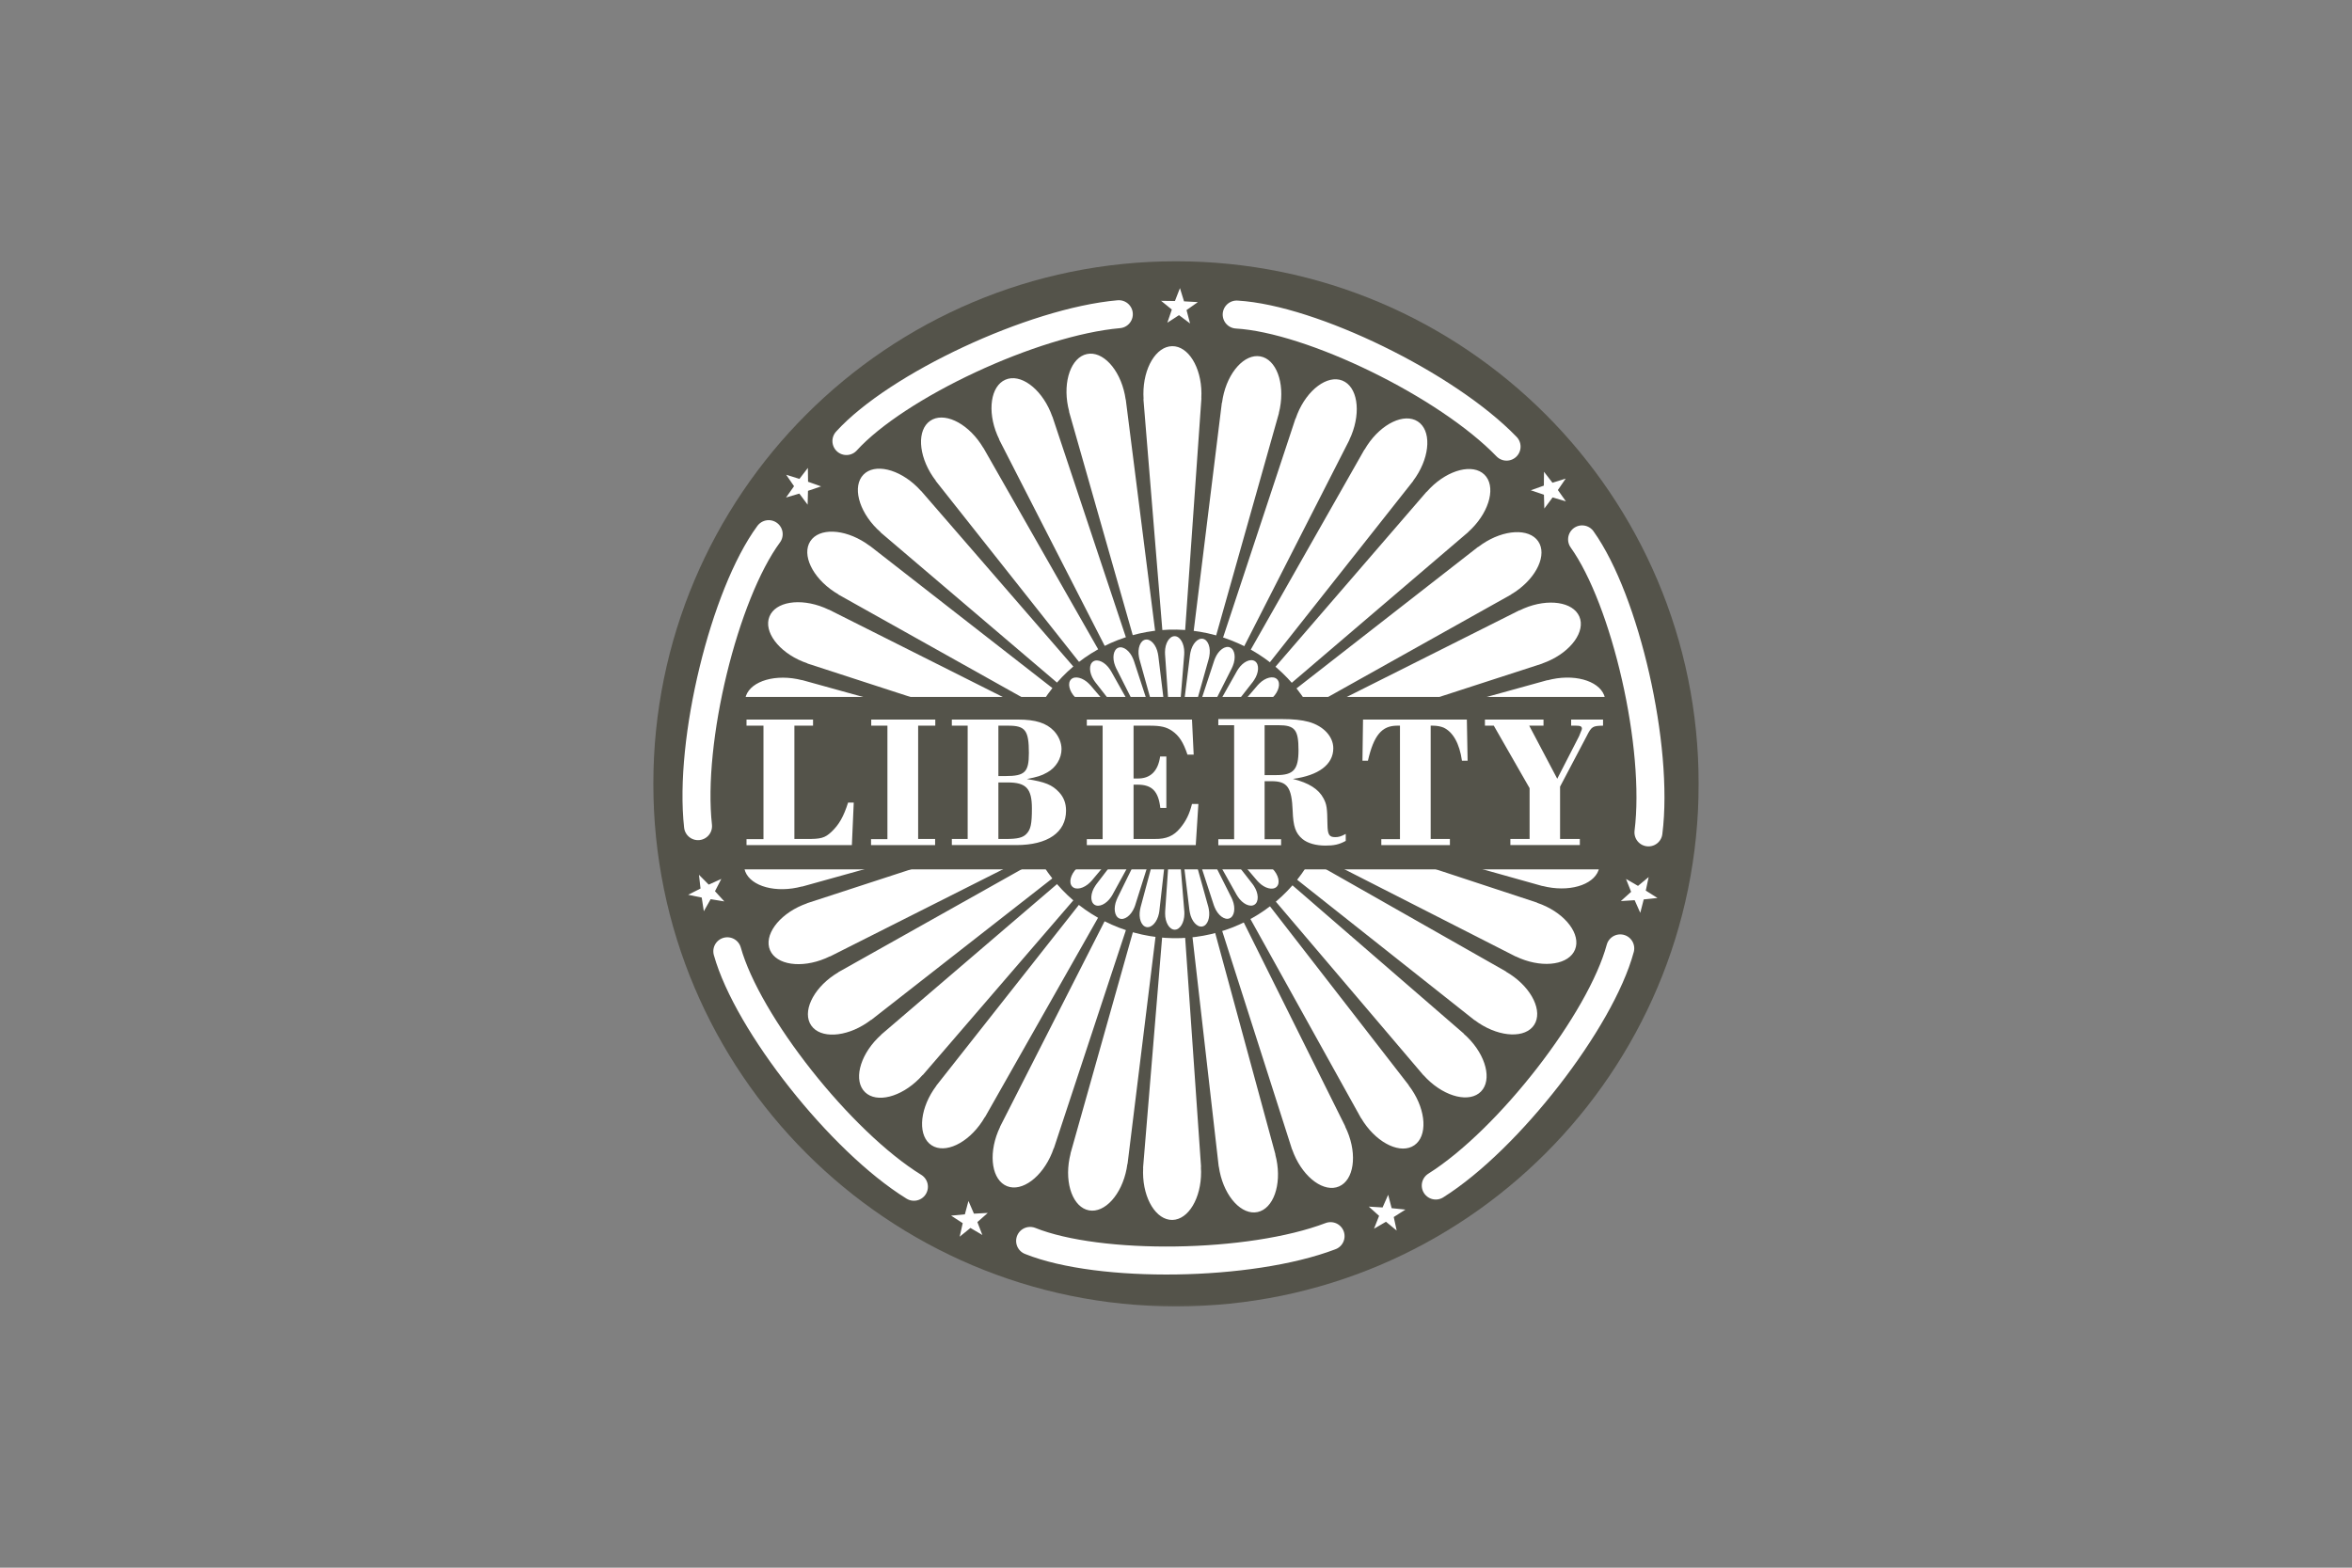
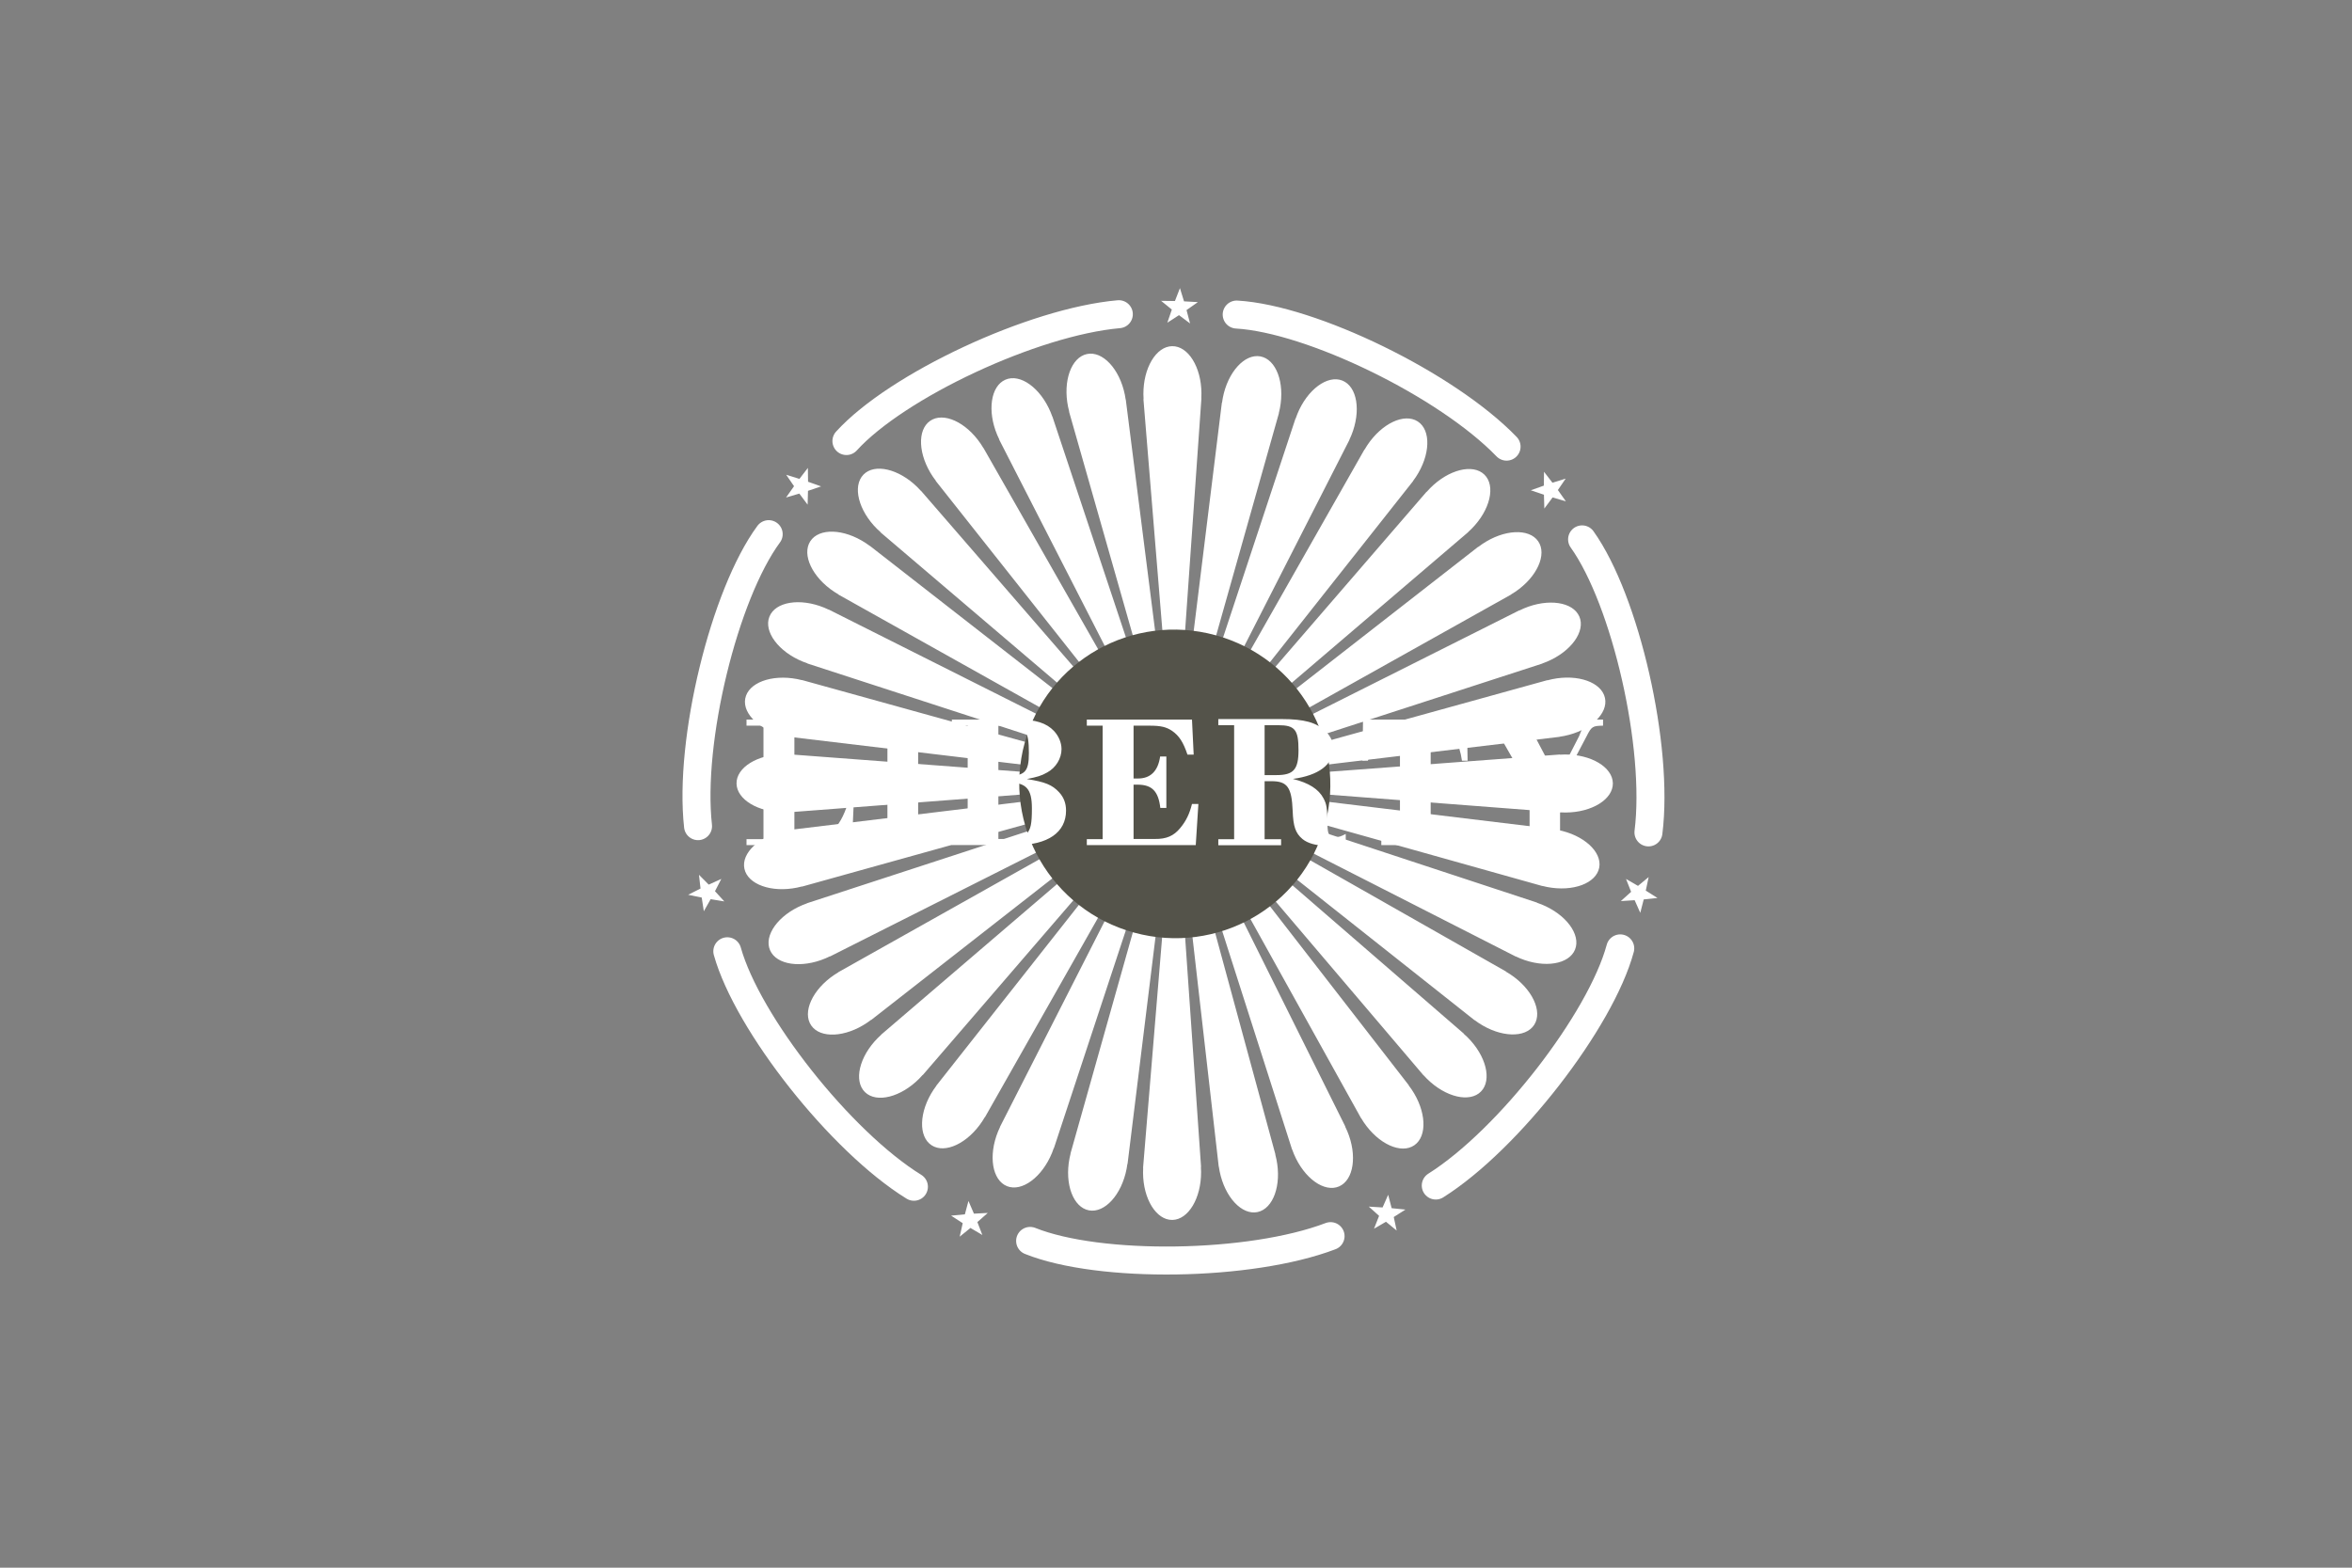
<svg xmlns="http://www.w3.org/2000/svg" width="1200" height="800" viewBox="0 0 1200 800" fill="none">
  <rect x="0" y="0" width="1200" height="800" fill="#808080" stroke="none" />
  <mask id="mask0_423_450" style="mask-type:luminance" maskUnits="userSpaceOnUse" x="332" y="132" width="536" height="535">
-     <path d="M332.295 666.867H867.037V132.125H332.295V666.867Z" fill="white" />
-   </mask>
+     </mask>
  <g mask="url(#mask0_423_450)">
-     <path d="M600 666.664C747.271 666.664 866.665 547.27 866.665 399.997C866.665 252.724 747.271 133.333 600 133.333C452.728 133.333 333.334 252.724 333.334 399.997C333.334 547.27 452.728 666.664 600 666.664Z" fill="#54534A" />
    <path d="M373.328 489.773C422.255 614.561 563.078 676.061 687.864 627.134C812.651 578.209 874.149 437.382 825.222 312.598C776.297 187.813 635.473 126.313 510.686 175.24C385.902 224.166 324.403 364.99 373.328 489.773Z" fill="#54534A" />
  </g>
  <path d="M597.772 399.602L402.368 384.905V384.961C401.527 384.913 400.685 384.89 399.843 384.894C386.431 384.969 375.66 391.664 375.784 399.841C375.909 408.016 386.887 414.584 400.299 414.508C401.152 414.502 401.994 414.471 402.821 414.413L402.824 414.493L597.772 399.602ZM597.797 399.904L402.964 423.508L402.975 423.561C402.15 423.678 401.322 423.818 400.485 423.989C387.345 426.682 378.086 435.345 379.805 443.34C381.524 451.336 393.567 455.64 406.707 452.947C407.545 452.776 408.365 452.578 409.165 452.362L409.184 452.439L597.797 399.904ZM597.893 400.187L411.726 460.927L411.748 460.975C410.963 461.247 410.173 461.553 409.387 461.882C397.027 467.084 389.634 477.391 392.882 484.896C396.126 492.405 408.778 494.271 421.142 489.064C421.918 488.74 422.684 488.39 423.438 488.016L423.47 488.09L597.893 400.191M598.046 400.452L427.701 496.124L427.73 496.17C427.012 496.588 426.298 497.038 425.593 497.519C414.482 505.031 409.242 516.581 413.892 523.311C418.538 530.041 431.313 529.406 442.422 521.886C443.13 521.41 443.813 520.916 444.47 520.41L444.515 520.475L598.046 400.452ZM598.23 400.694L449.579 527.984L449.616 528.023C448.996 528.574 448.387 529.155 447.785 529.762C438.355 539.301 435.468 551.649 441.342 557.342C447.212 563.035 459.616 559.921 469.047 550.383C469.646 549.774 470.216 549.156 470.766 548.528L470.823 548.584L598.23 400.694ZM598.473 400.869L477.678 554.059L477.723 554.085C477.22 554.752 476.734 555.441 476.265 556.15C468.875 567.346 468.456 580.021 475.324 584.457C482.194 588.898 493.752 583.42 501.139 572.225C501.612 571.514 502.052 570.795 502.465 570.073L502.532 570.117L598.473 400.869ZM598.737 401.018L510.194 575.047L510.244 575.065C509.883 575.816 509.536 576.583 509.216 577.375C504.154 589.796 506.214 602.309 513.816 605.322C521.421 608.335 531.69 600.711 536.749 588.288C537.074 587.498 537.364 586.71 537.628 585.921L537.703 585.95L598.737 401.018ZM599.029 401.096L546.165 588.667L546.219 588.677C546.006 589.492 545.82 590.315 545.66 591.142C543.117 604.314 547.579 616.182 555.627 617.656C563.672 619.127 572.254 609.644 574.798 596.472C574.958 595.636 575.09 594.805 575.196 593.98L575.276 593.992L599.029 401.098M612.706 595.496H612.786L599.307 401.143L583.198 595.953L583.25 595.949C583.204 596.783 583.18 597.625 583.187 598.478C583.262 611.89 589.953 622.659 598.132 622.537C606.307 622.408 612.877 611.434 612.801 598.02C612.795 597.178 612.763 596.336 612.706 595.496ZM651.238 591.608C651.069 590.77 650.873 589.952 650.655 589.153L650.73 589.135L599.605 401.118L621.799 595.353L621.853 595.342C621.967 596.165 622.108 596.999 622.282 597.83C624.973 610.974 633.638 620.233 641.634 618.514C649.631 616.795 653.931 604.75 651.238 591.608ZM687.357 577.179C687.033 576.401 686.681 575.634 686.303 574.881L686.377 574.849L599.89 401.02L659.216 586.591L659.264 586.569C659.538 587.356 659.838 588.142 660.173 588.93C665.373 601.294 675.68 608.683 683.187 605.437C690.694 602.195 692.564 589.539 687.359 577.179M720.181 555.895C719.701 555.188 719.207 554.504 718.701 553.847L718.764 553.804L600.154 400.867L694.415 570.618L694.461 570.589C694.882 571.305 695.331 572.021 695.81 572.726C703.326 583.837 714.874 589.073 721.602 584.425C728.332 579.779 727.697 567.004 720.181 555.895ZM748.674 529.272C748.065 528.671 747.445 528.099 746.819 527.551L746.879 527.496L600.396 400.681L726.273 548.74L726.31 548.699C726.865 549.32 727.444 549.934 728.051 550.53C737.588 559.962 749.938 562.847 755.631 556.977C761.324 551.107 758.209 538.703 748.672 529.272M770.518 497.178C769.805 496.707 769.086 496.265 768.364 495.852L768.41 495.785L600.569 400.44L752.346 520.639L752.376 520.592C753.041 521.095 753.73 521.579 754.439 522.052C765.635 529.442 778.31 529.861 782.75 522.991C787.186 516.123 781.711 504.565 770.515 497.178M786.58 461.569C785.8 461.252 785.01 460.959 784.212 460.692L784.239 460.614L600.72 400.174L773.338 488.127L773.356 488.075C774.105 488.438 774.878 488.781 775.666 489.105C788.089 494.167 800.601 492.107 803.615 484.505C806.63 476.9 799.002 466.631 786.58 461.569ZM794.765 423.521C793.939 423.361 793.108 423.228 792.273 423.121L792.286 423.043L600.799 399.885L786.958 452.152L786.968 452.1C787.774 452.308 788.593 452.496 789.433 452.655C802.605 455.197 814.473 450.735 815.945 442.692C817.418 434.645 807.937 426.062 794.765 423.521ZM798.374 385.017C797.519 385.023 796.681 385.054 795.853 385.11L795.849 385.032L600.899 399.595L796.305 414.623L796.303 414.568C797.136 414.614 797.977 414.637 798.83 414.631C812.242 414.556 823.014 407.863 822.887 399.686C822.762 391.507 811.786 384.941 798.374 385.017ZM818.865 356.184C817.151 348.187 805.102 343.885 791.962 346.578C791.137 346.748 790.317 346.943 789.504 347.163L789.491 347.086L600.875 399.291L795.705 376.017L795.696 375.965C796.519 375.849 797.35 375.708 798.186 375.536C811.328 372.843 820.585 364.18 818.866 356.184M805.79 314.633C802.546 307.122 789.893 305.254 777.53 310.461C776.744 310.789 775.978 311.141 775.234 311.512L775.2 311.439L600.778 399.01L786.943 338.6L786.925 338.554C787.707 338.278 788.495 337.976 789.284 337.645C801.644 332.442 809.037 322.138 805.79 314.633ZM784.78 276.214C780.131 269.484 767.36 270.123 756.25 277.635C755.542 278.114 754.858 278.609 754.199 279.117L754.155 279.052L600.625 398.748L770.973 303.401L770.943 303.355C771.66 302.936 772.371 302.487 773.079 302.008C784.187 294.492 789.43 282.942 784.78 276.214ZM757.328 242.185C751.458 236.49 739.053 239.606 729.625 249.144C729.025 249.751 728.451 250.369 727.906 250.995L727.848 250.939L600.439 398.506L749.093 271.54L749.056 271.503C749.676 270.951 750.288 270.37 750.886 269.763C760.317 260.225 763.201 247.878 757.33 242.183M723.345 215.068C716.473 210.627 704.918 216.106 697.529 227.3C697.057 228.011 696.62 228.73 696.204 229.451L696.136 229.408L600.199 398.329L720.991 245.47L720.947 245.438C721.447 244.775 721.935 244.086 722.403 243.375C729.794 232.179 730.213 219.506 723.345 215.068ZM684.856 194.203C677.252 191.19 666.985 198.816 661.924 211.238C661.6 212.025 661.307 212.817 661.043 213.606L660.968 213.575L599.933 398.182L688.478 224.48L688.429 224.46C688.793 223.709 689.137 222.94 689.457 222.151C694.521 209.729 692.461 197.218 684.856 194.203ZM643.046 181.87C635.001 180.398 626.42 189.879 623.876 203.051C623.712 203.889 623.58 204.72 623.473 205.545L623.395 205.532L599.642 398.101L652.506 210.86L652.454 210.848C652.663 210.042 652.847 209.221 653.011 208.383C655.553 195.213 651.091 183.343 643.046 181.87ZM612.98 200.712C612.905 187.3 606.212 176.527 598.035 176.653C589.856 176.778 583.289 187.754 583.368 201.166C583.371 202.019 583.405 202.861 583.463 203.692H583.383L599.301 398.046L612.97 203.237H612.914C612.963 202.407 612.985 201.563 612.98 200.712ZM598.998 398.07L574.367 203.835L574.311 203.846C574.196 203.011 574.054 202.18 573.885 201.355C571.194 188.214 562.529 178.955 554.536 180.674C546.539 182.393 542.238 194.438 544.929 207.58C545.1 208.414 545.295 209.234 545.515 210.036L545.433 210.051L598.998 398.07ZM598.715 398.168L536.951 212.597L536.904 212.618C536.627 211.832 536.327 211.046 535.995 210.258C530.792 197.896 520.488 190.505 512.979 193.751C505.473 196.997 503.605 209.649 508.808 222.013C509.141 222.8 509.49 223.564 509.862 224.309L509.788 224.341L598.715 398.168ZM598.45 398.323L501.752 228.57L501.707 228.601C501.279 227.876 500.829 227.163 500.359 226.464C492.845 215.355 481.295 210.113 474.566 214.763C467.833 219.409 468.471 232.184 475.987 243.293C476.464 244.001 476.958 244.684 477.47 245.341L477.401 245.384L598.448 398.323M598.208 398.509L469.89 250.45L469.855 250.491C469.3 249.867 468.719 249.256 468.114 248.656C458.575 239.226 446.226 236.341 440.534 242.213C434.839 248.084 437.958 260.487 447.495 269.92C448.1 270.517 448.72 271.089 449.346 271.637L449.29 271.692L598.208 398.509ZM598.037 398.75L443.815 278.549L443.785 278.596C443.114 278.087 442.427 277.601 441.723 277.138C430.528 269.748 417.855 269.327 413.415 276.197C408.975 283.065 414.451 294.624 425.647 302.014C426.349 302.477 427.067 302.918 427.797 303.336L427.755 303.405L598.033 398.75M597.884 399.014L422.829 311.059L422.81 311.113C422.06 310.752 421.291 310.405 420.501 310.085C408.08 305.022 395.565 307.081 392.556 314.685C389.539 322.288 397.165 332.557 409.588 337.621C410.376 337.943 411.166 338.235 411.953 338.5L411.923 338.574L597.884 399.014ZM597.806 399.304L409.208 347.036L409.199 347.088C408.384 346.878 407.562 346.693 406.735 346.533C393.563 343.991 381.691 348.451 380.22 356.496C378.749 364.541 388.23 373.127 401.4 375.667C402.238 375.831 403.07 375.963 403.895 376.069L403.878 376.145L597.806 399.304Z" fill="white" />
  <path d="M675.967 420.978C687.435 379.069 662.437 335.712 620.143 324.144C577.848 312.573 534.265 337.17 522.803 379.081C511.339 420.991 536.332 464.348 578.628 475.917C620.92 487.487 664.505 462.89 675.969 420.98" fill="#54534A" />
-   <path d="M665.122 394.601C664.841 394.599 664.561 394.607 664.282 394.625V394.605L599.438 399.542L664.131 404.546V404.518C664.41 404.536 664.69 404.548 664.969 404.549C669.422 404.576 673.062 402.371 673.103 399.622C673.144 396.875 669.572 394.627 665.122 394.601ZM664.907 407.734C664.633 407.678 664.358 407.63 664.081 407.591L664.084 407.572L599.426 399.644L662.021 417.291L662.027 417.265C662.296 417.339 662.568 417.405 662.842 417.462C667.202 418.366 671.2 416.922 671.77 414.235C672.342 411.55 669.269 408.639 664.907 407.734ZM661.952 420.463C661.694 420.354 661.433 420.253 661.17 420.159L661.175 420.14L599.395 399.739L657.28 429.267L657.291 429.241C657.538 429.366 657.79 429.483 658.054 429.595C662.157 431.342 666.354 430.714 667.431 428.193C668.509 425.673 666.058 422.211 661.952 420.464M656.576 432.435C656.344 432.275 656.108 432.124 655.866 431.981L655.877 431.966L599.344 399.827L650.296 440.145L650.311 440.123C650.529 440.294 650.754 440.458 650.991 440.62C654.676 443.143 658.917 443.357 660.459 441.1C662.002 438.841 660.263 434.96 656.576 432.435ZM649.21 443.266C649.015 443.064 648.812 442.869 648.603 442.681L648.614 442.666L599.283 399.909L641.564 449.59L641.584 449.57C641.765 449.78 641.957 449.989 642.152 450.192C645.281 453.397 649.4 454.441 651.352 452.529C653.298 450.618 652.339 446.471 649.21 443.266ZM639.759 452.129C639.605 451.893 639.443 451.662 639.275 451.436L639.29 451.428L599.203 399.966L631.04 456.821L631.064 456.808C631.204 457.051 631.346 457.293 631.502 457.529C633.955 461.291 637.789 463.131 640.072 461.639C642.352 460.147 642.208 455.89 639.759 452.129ZM628.824 459.257C628.72 458.996 628.605 458.738 628.482 458.484L628.5 458.477L599.114 400.02L619.371 462.14L619.394 462.133C619.483 462.395 619.58 462.662 619.686 462.926C621.368 467.099 624.777 469.662 627.299 468.649C629.822 467.636 630.502 463.433 628.824 459.257ZM616.732 463.885C616.677 463.602 616.613 463.326 616.546 463.056L616.565 463.053L599.019 400.045L606.902 464.84L606.928 464.839C606.965 465.118 607.008 465.393 607.062 465.677C607.905 470.099 610.749 473.286 613.421 472.79C616.092 472.297 617.574 468.306 616.732 463.887M604.255 465.498H604.274L598.927 400.06L594.452 465.347H594.478C594.46 465.626 594.449 465.911 594.449 466.192C594.422 470.703 596.605 474.388 599.315 474.429C602.03 474.472 604.252 470.854 604.276 466.347C604.278 466.064 604.271 465.781 604.255 465.498ZM598.827 400.052L581.861 463.209L581.888 463.215C581.815 463.488 581.75 463.764 581.694 464.041C580.798 468.455 582.226 472.502 584.878 473.079C587.534 473.656 590.406 470.545 591.303 466.131C591.359 465.852 591.406 465.572 591.443 465.297L591.461 465.3L598.827 400.052ZM598.732 400.019L570.03 458.41L570.057 458.423C569.934 458.671 569.814 458.928 569.706 459.194C567.978 463.345 568.598 467.595 571.09 468.688C573.582 469.775 577.001 467.295 578.729 463.14C578.837 462.879 578.938 462.615 579.031 462.349L579.044 462.354L598.732 400.019ZM598.644 399.966L559.283 451.339L559.308 451.358C559.135 451.581 558.97 451.811 558.814 452.047C556.319 455.777 556.11 460.067 558.341 461.628C560.576 463.19 564.406 461.429 566.902 457.699C567.06 457.462 567.211 457.22 567.349 456.98L567.364 456.991L598.644 399.966ZM598.564 399.905L549.953 442.502L549.972 442.527C549.767 442.707 549.559 442.899 549.359 443.102C546.193 446.268 545.158 450.434 547.05 452.408C548.938 454.38 553.037 453.412 556.199 450.246C556.404 450.041 556.594 449.838 556.777 449.626L556.792 449.641L598.564 399.905ZM598.505 399.823L542.808 431.854L542.825 431.876C542.582 432.014 542.344 432.163 542.109 432.323C538.394 434.802 536.579 438.685 538.05 440.994C539.521 443.3 543.728 443.156 547.443 440.677C547.681 440.519 547.909 440.355 548.128 440.188L548.138 440.203L598.505 399.823ZM598.458 399.735L537.554 420.038L537.562 420.062C537.301 420.153 537.04 420.248 536.776 420.36C532.655 422.059 530.124 425.507 531.124 428.062C532.126 430.617 536.277 431.308 540.402 429.608C540.662 429.5 540.916 429.385 541.165 429.264L541.173 429.28L598.458 399.735ZM598.432 399.637L534.884 407.415L534.891 407.443C534.612 407.479 534.335 407.524 534.059 407.577C529.692 408.432 526.545 411.315 527.033 414.017C527.522 416.719 531.461 418.218 535.834 417.366C536.109 417.31 536.383 417.248 536.653 417.176V417.194L598.432 399.637ZM598.397 399.54L533.701 394.648V394.674C533.422 394.654 533.143 394.643 532.863 394.642C528.412 394.616 524.77 396.823 524.729 399.57C524.686 402.317 528.262 404.566 532.712 404.59C532.994 404.592 533.273 404.585 533.55 404.568V404.587L598.397 399.54ZM598.406 399.439L535.811 381.901L535.809 381.928C535.538 381.853 535.265 381.787 534.99 381.729C530.632 380.828 526.632 382.269 526.062 384.957C525.494 387.644 528.567 390.553 532.927 391.458C533.206 391.514 533.482 391.564 533.755 391.601L533.748 391.62L598.406 399.439ZM598.438 399.344L540.554 369.928L540.543 369.95C540.293 369.825 540.04 369.707 539.783 369.597C535.679 367.85 531.481 368.475 530.403 370.999C529.325 373.52 531.779 376.982 535.882 378.731C536.143 378.841 536.403 378.943 536.664 379.034L536.657 379.049L598.438 399.344ZM598.488 399.255L547.54 359.047L547.521 359.069C547.301 358.897 547.075 358.731 546.845 358.572C543.158 356.047 538.918 355.834 537.376 358.093C535.834 360.354 537.573 364.235 541.258 366.758C541.493 366.919 541.728 367.071 541.966 367.211L541.959 367.226L598.488 399.257M598.549 399.173L556.268 349.603L556.25 349.622C556.066 349.408 555.876 349.201 555.68 349C552.551 345.797 548.432 344.75 546.488 346.663C544.538 348.575 545.493 352.724 548.624 355.927C548.823 356.132 549.026 356.324 549.233 356.512L549.218 356.523L598.549 399.173ZM598.629 399.115L566.792 342.372L566.77 342.385C566.631 342.139 566.485 341.898 566.33 341.662C563.878 337.901 560.041 336.061 557.764 337.552C555.482 339.042 555.624 343.301 558.075 347.061C558.231 347.3 558.393 347.532 558.559 347.756L558.544 347.765L598.629 399.113M598.719 399.065L578.465 337.051L578.437 337.061C578.348 336.793 578.251 336.528 578.146 336.266C576.47 332.094 573.06 329.534 570.537 330.543C568.014 331.556 567.328 335.761 569.01 339.932C569.116 340.199 569.23 340.458 569.351 340.709L569.332 340.715L598.719 399.065ZM598.814 399.037L590.931 334.349L590.905 334.353C590.873 334.073 590.828 333.794 590.772 333.517C589.931 329.092 587.081 325.908 584.409 326.403C581.74 326.895 580.26 330.884 581.105 335.308C581.158 335.588 581.219 335.865 581.292 336.137L581.273 336.141L598.814 399.037ZM604.216 332.884C604.244 328.377 602.061 324.692 599.348 324.649C596.635 324.608 594.413 328.224 594.387 332.731C594.387 333.018 594.395 333.299 594.411 333.58H594.393L598.929 399.02L604.211 333.731H604.184C604.205 333.454 604.214 333.172 604.216 332.884ZM613.784 325.999C611.131 325.422 608.254 328.533 607.365 332.947C607.309 333.226 607.257 333.506 607.22 333.785L607.201 333.781L599.03 399.026L616.803 335.869L616.779 335.863C616.852 335.593 616.917 335.32 616.973 335.037C617.863 330.623 616.44 326.578 613.784 325.999ZM627.575 330.392C625.083 329.303 621.664 331.785 619.936 335.938C619.829 336.199 619.729 336.463 619.636 336.729L619.619 336.722L599.125 399.061L628.636 340.67L628.608 340.657C628.733 340.407 628.85 340.15 628.962 339.886C630.686 335.733 630.066 331.483 627.575 330.392ZM640.322 337.45C638.091 335.889 634.258 337.649 631.765 341.379C631.607 341.614 631.458 341.854 631.318 342.1L631.303 342.089L599.212 399.112L639.381 347.737L639.361 347.722C639.528 347.501 639.692 347.275 639.851 347.035C642.346 343.303 642.557 339.012 640.322 337.45ZM651.616 346.672C649.728 344.698 645.631 345.67 642.465 348.838C642.26 349.037 642.072 349.246 641.886 349.452L641.873 349.437L599.29 399.175L648.711 356.576L648.693 356.557C648.901 356.371 649.106 356.179 649.307 355.978C652.473 352.812 653.509 348.644 651.616 346.672ZM660.617 358.09C659.142 355.78 654.937 355.922 651.22 358.402C650.987 358.559 650.76 358.723 650.538 358.894L650.529 358.879L599.35 399.255L655.857 367.228L655.842 367.205C656.085 367.064 656.324 366.915 656.557 366.758C660.272 364.278 662.088 360.397 660.617 358.09ZM667.539 371.016C666.539 368.464 662.386 367.771 658.265 369.47C658.004 369.58 657.745 369.693 657.499 369.816L657.494 369.798L599.398 399.344L661.11 379.04L661.103 379.016C661.364 378.926 661.624 378.83 661.885 378.72C666.008 377.02 668.539 373.569 667.539 371.016ZM671.634 385.063C671.142 382.359 667.206 380.86 662.835 381.716C662.555 381.77 662.284 381.832 662.015 381.902L662.012 381.884L599.424 399.441L663.781 391.663L663.775 391.636C664.051 391.601 664.325 391.556 664.602 391.502C668.975 390.646 672.122 387.765 671.632 385.063" fill="white" />
-   <path d="M372.328 443.645H823.926V355.652H372.328V443.645Z" fill="#54534A" />
  <path d="M380.874 431.258V428.217H389.528V370.313H380.874V367.202H414.817V370.312H405.301V428.124H411.359C418.76 428.217 420.875 427.643 424.242 424.466C428.09 420.812 430.397 416.775 432.701 409.557H435.587L434.628 431.258H380.874ZM468.443 428.124H477.097V431.258H444.407V428.217H452.768V370.313H444.504V367.202H477.19V370.312H468.443V428.124ZM509.379 399.287H514.184C523.594 399.287 526.479 402.449 526.479 412.514C526.479 420.466 525.901 423.247 523.691 425.548C521.866 427.463 519.177 428.137 513.126 428.137H509.379V399.287ZM509.379 396.028V370.313H514.473C523.114 370.313 524.939 372.719 524.939 384.277C524.939 394.003 522.924 396.028 513.029 396.028H509.379ZM523.883 397.56C529.464 396.411 531.196 395.931 534.274 394.197C538.706 391.789 541.593 387.07 541.593 382.254C541.593 378.979 540.146 375.61 537.742 373.01C533.892 368.95 528.308 367.202 519.56 367.202H485.63V370.312H493.708V428.135H485.632V431.247H518.505C534.565 431.247 543.898 424.781 543.898 413.661C543.898 409.924 542.744 406.859 540.34 404.272C536.874 400.532 533.218 398.998 523.883 397.56ZM578.349 397.281H580.365C586.904 397.376 590.846 393.538 591.904 386.051H595.079V412.291H591.999C591.04 403.795 587.768 400.413 580.365 400.413H578.349V428.124H589.213C595.079 428.217 598.826 426.578 602.096 422.621C605.173 418.952 606.905 415.283 608.156 410.263H611.422L610.078 431.258H554.497V428.217H562.571V370.313H554.497V367.202H608.156L609.02 385.092H605.847C603.731 378.759 601.618 375.494 598.057 373.001C595.077 370.986 592.288 370.313 586.522 370.313H578.349V397.281ZM645.208 395.536V370.073H652.173C660.68 370.073 662.503 372.388 662.503 382.805C662.503 392.644 660.011 395.536 651.303 395.536H645.208ZM645.208 398.648H648.69C656.819 398.648 659.044 401.724 659.529 413.833C659.817 421.714 660.97 425.174 664.516 428.152C667.205 430.359 671.425 431.508 676.218 431.508C680.449 431.508 683.14 431.031 686.6 429.113V425.558C684.101 426.902 682.947 427.191 681.218 427.191C678.14 427.191 677.369 425.943 677.276 420.753C677.177 412.295 676.889 410.469 675.257 407.395C672.766 402.683 667.777 399.514 659.627 397.48C672.766 395.73 680.254 390.137 680.254 381.841C680.254 375.863 675.257 370.459 667.682 368.364C664.134 367.414 659.912 366.939 653.623 366.939H621.585V370.073H629.66V428.25H621.585V431.318H653.623V428.25H645.208V398.648ZM748.396 367.202L748.782 388.204H745.897C744.649 379.355 741.28 373.487 736.474 371.276C735.034 370.699 733.206 370.313 730.997 370.313H729.941V428.124H739.744V431.258H704.748V428.217H714.268V370.313H712.825C705.035 370.313 700.901 375.219 697.921 388.204H695.131L695.42 367.202H748.396ZM787.506 367.202V370.312H780.215L794.511 397.398L805.652 375.692L806.614 373.289C806.903 372.714 807.099 372.233 807.099 371.85C807.099 370.695 806.326 370.313 804.108 370.313H801.605V367.202H817.881V370.312C812.583 370.408 812.007 370.697 809.503 375.692L795.951 401.432V428.137H806.037V431.247H770.598V428.137H780.405V402.201L762.14 370.313H757.616V367.202H787.506ZM592.394 153.514L599.457 153.616L602.009 147.027L604.093 153.778L611.143 154.169L605.37 158.234L607.177 165.063L601.525 160.83L595.588 164.659L597.869 157.974L592.394 153.514ZM787.761 240.752L792.077 246.344L798.819 244.24L794.835 250.072L798.921 255.836L792.143 253.847L787.925 259.514L787.72 252.452L781.029 250.193L787.681 247.815L787.761 240.752ZM845.653 458.252L838.627 458.987L836.876 465.829L834.006 459.375L826.956 459.827L832.207 455.101L829.6 448.536L835.716 452.069L841.156 447.564L839.684 454.473L845.653 458.252ZM698.349 615.74L705.4 616.168L708.253 609.702L710.024 616.544L717.05 617.258L711.097 621.055L712.587 627.962L707.134 623.468L701.029 627.02L703.618 620.45L698.348 615.738M485.252 620.347L492.284 619.684L494.107 612.859L496.91 619.34L503.962 618.965L498.664 623.634L501.2 630.227L495.126 626.63L489.638 631.081L491.181 624.187L485.252 620.347ZM351.1 456.609L357.409 453.43L356.618 446.411L361.592 451.428L368.02 448.506L364.789 454.786L369.557 460L362.58 458.864L359.096 465.01L358.02 458.026L351.1 456.609ZM401.126 242.288L407.873 244.379L412.18 238.779L412.273 245.841L418.931 248.206L412.243 250.478L412.052 257.542L407.824 251.881L401.046 253.882L405.122 248.113L401.126 242.288Z" fill="white" />
  <mask id="mask1_423_450" style="mask-type:luminance" maskUnits="userSpaceOnUse" x="332" y="132" width="536" height="535">
    <path d="M332.295 666.867H867.037V132.125H332.295V666.867Z" fill="white" />
  </mask>
  <g mask="url(#mask1_423_450)">
    <path d="M525.572 633.246C561.007 647.45 637.769 646.455 678.861 630.808M371.079 485.438C381.368 522.201 428.862 582.516 466.282 605.607M392.187 272.583C369.561 303.33 351.288 377.89 356.14 421.592M431.848 225.065C457.53 196.82 527.029 164.206 570.83 160.343M630.964 160.517C669.073 162.736 738.125 196.285 768.661 227.924M807.189 275.249C829.366 306.324 846.54 381.148 841.046 424.777M826.657 483.964C816.697 520.814 769.747 581.553 732.535 604.981" stroke="white" stroke-width="14.284" stroke-linecap="round" />
  </g>
</svg>